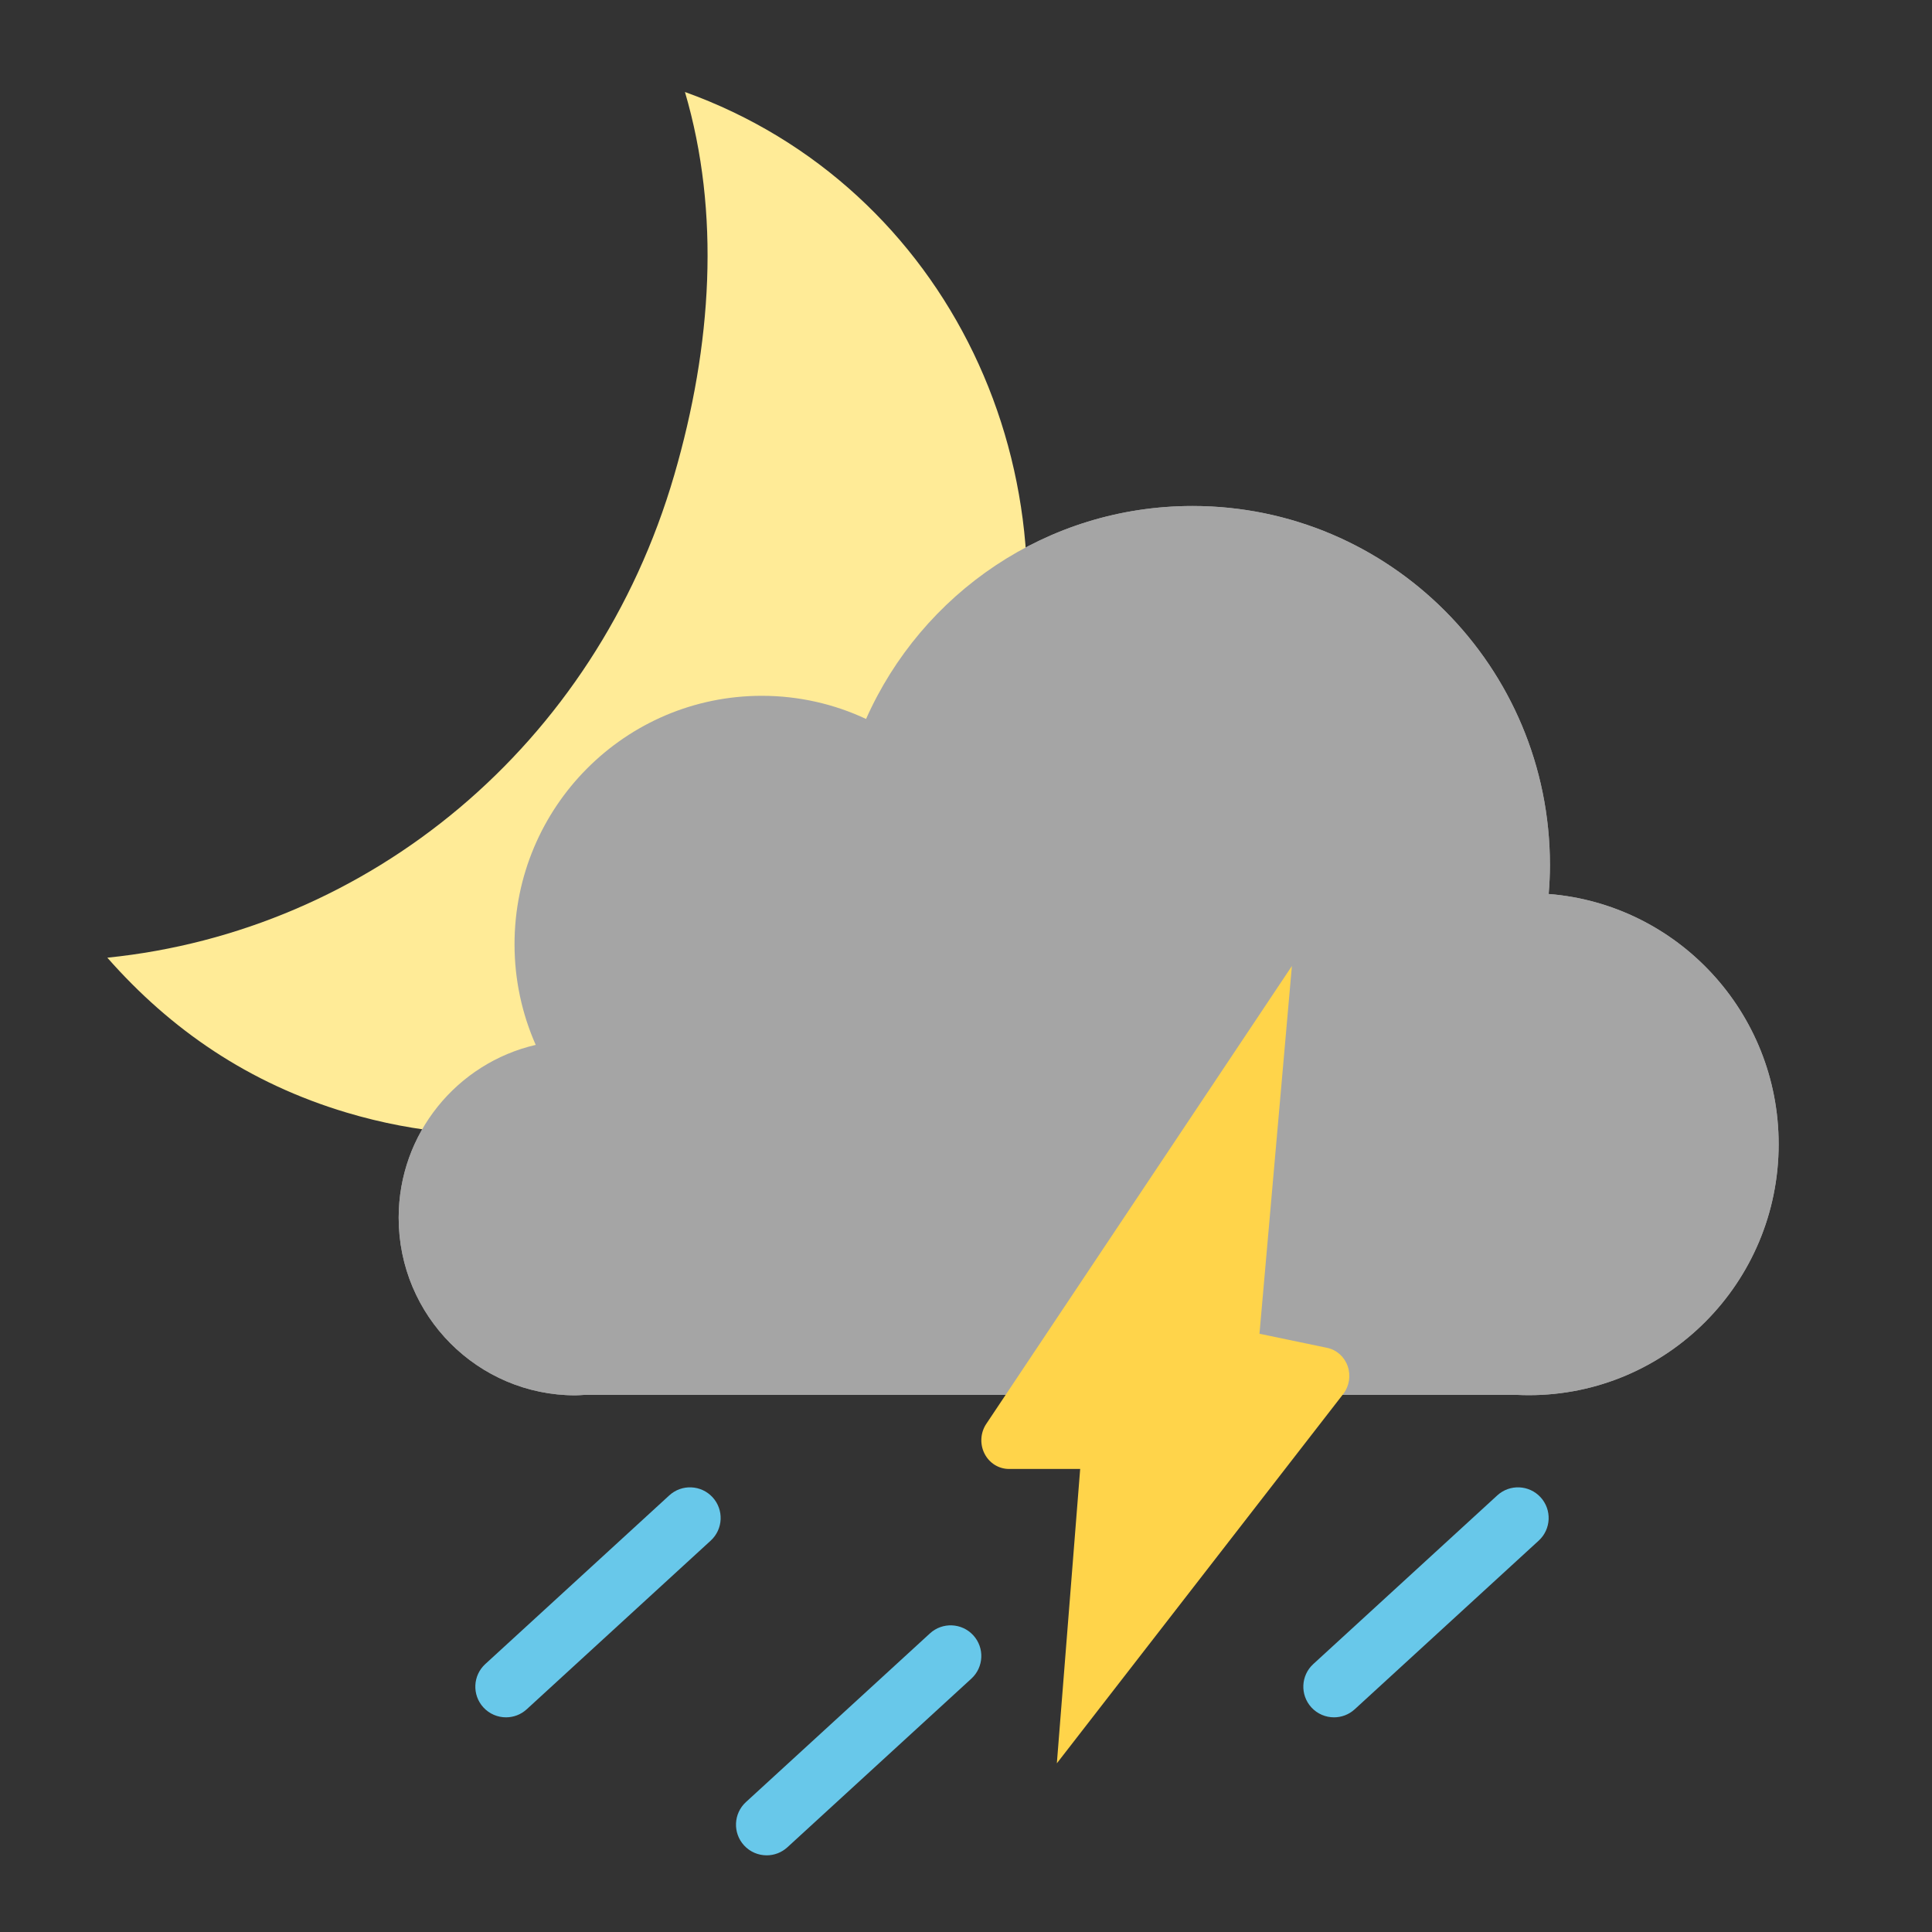
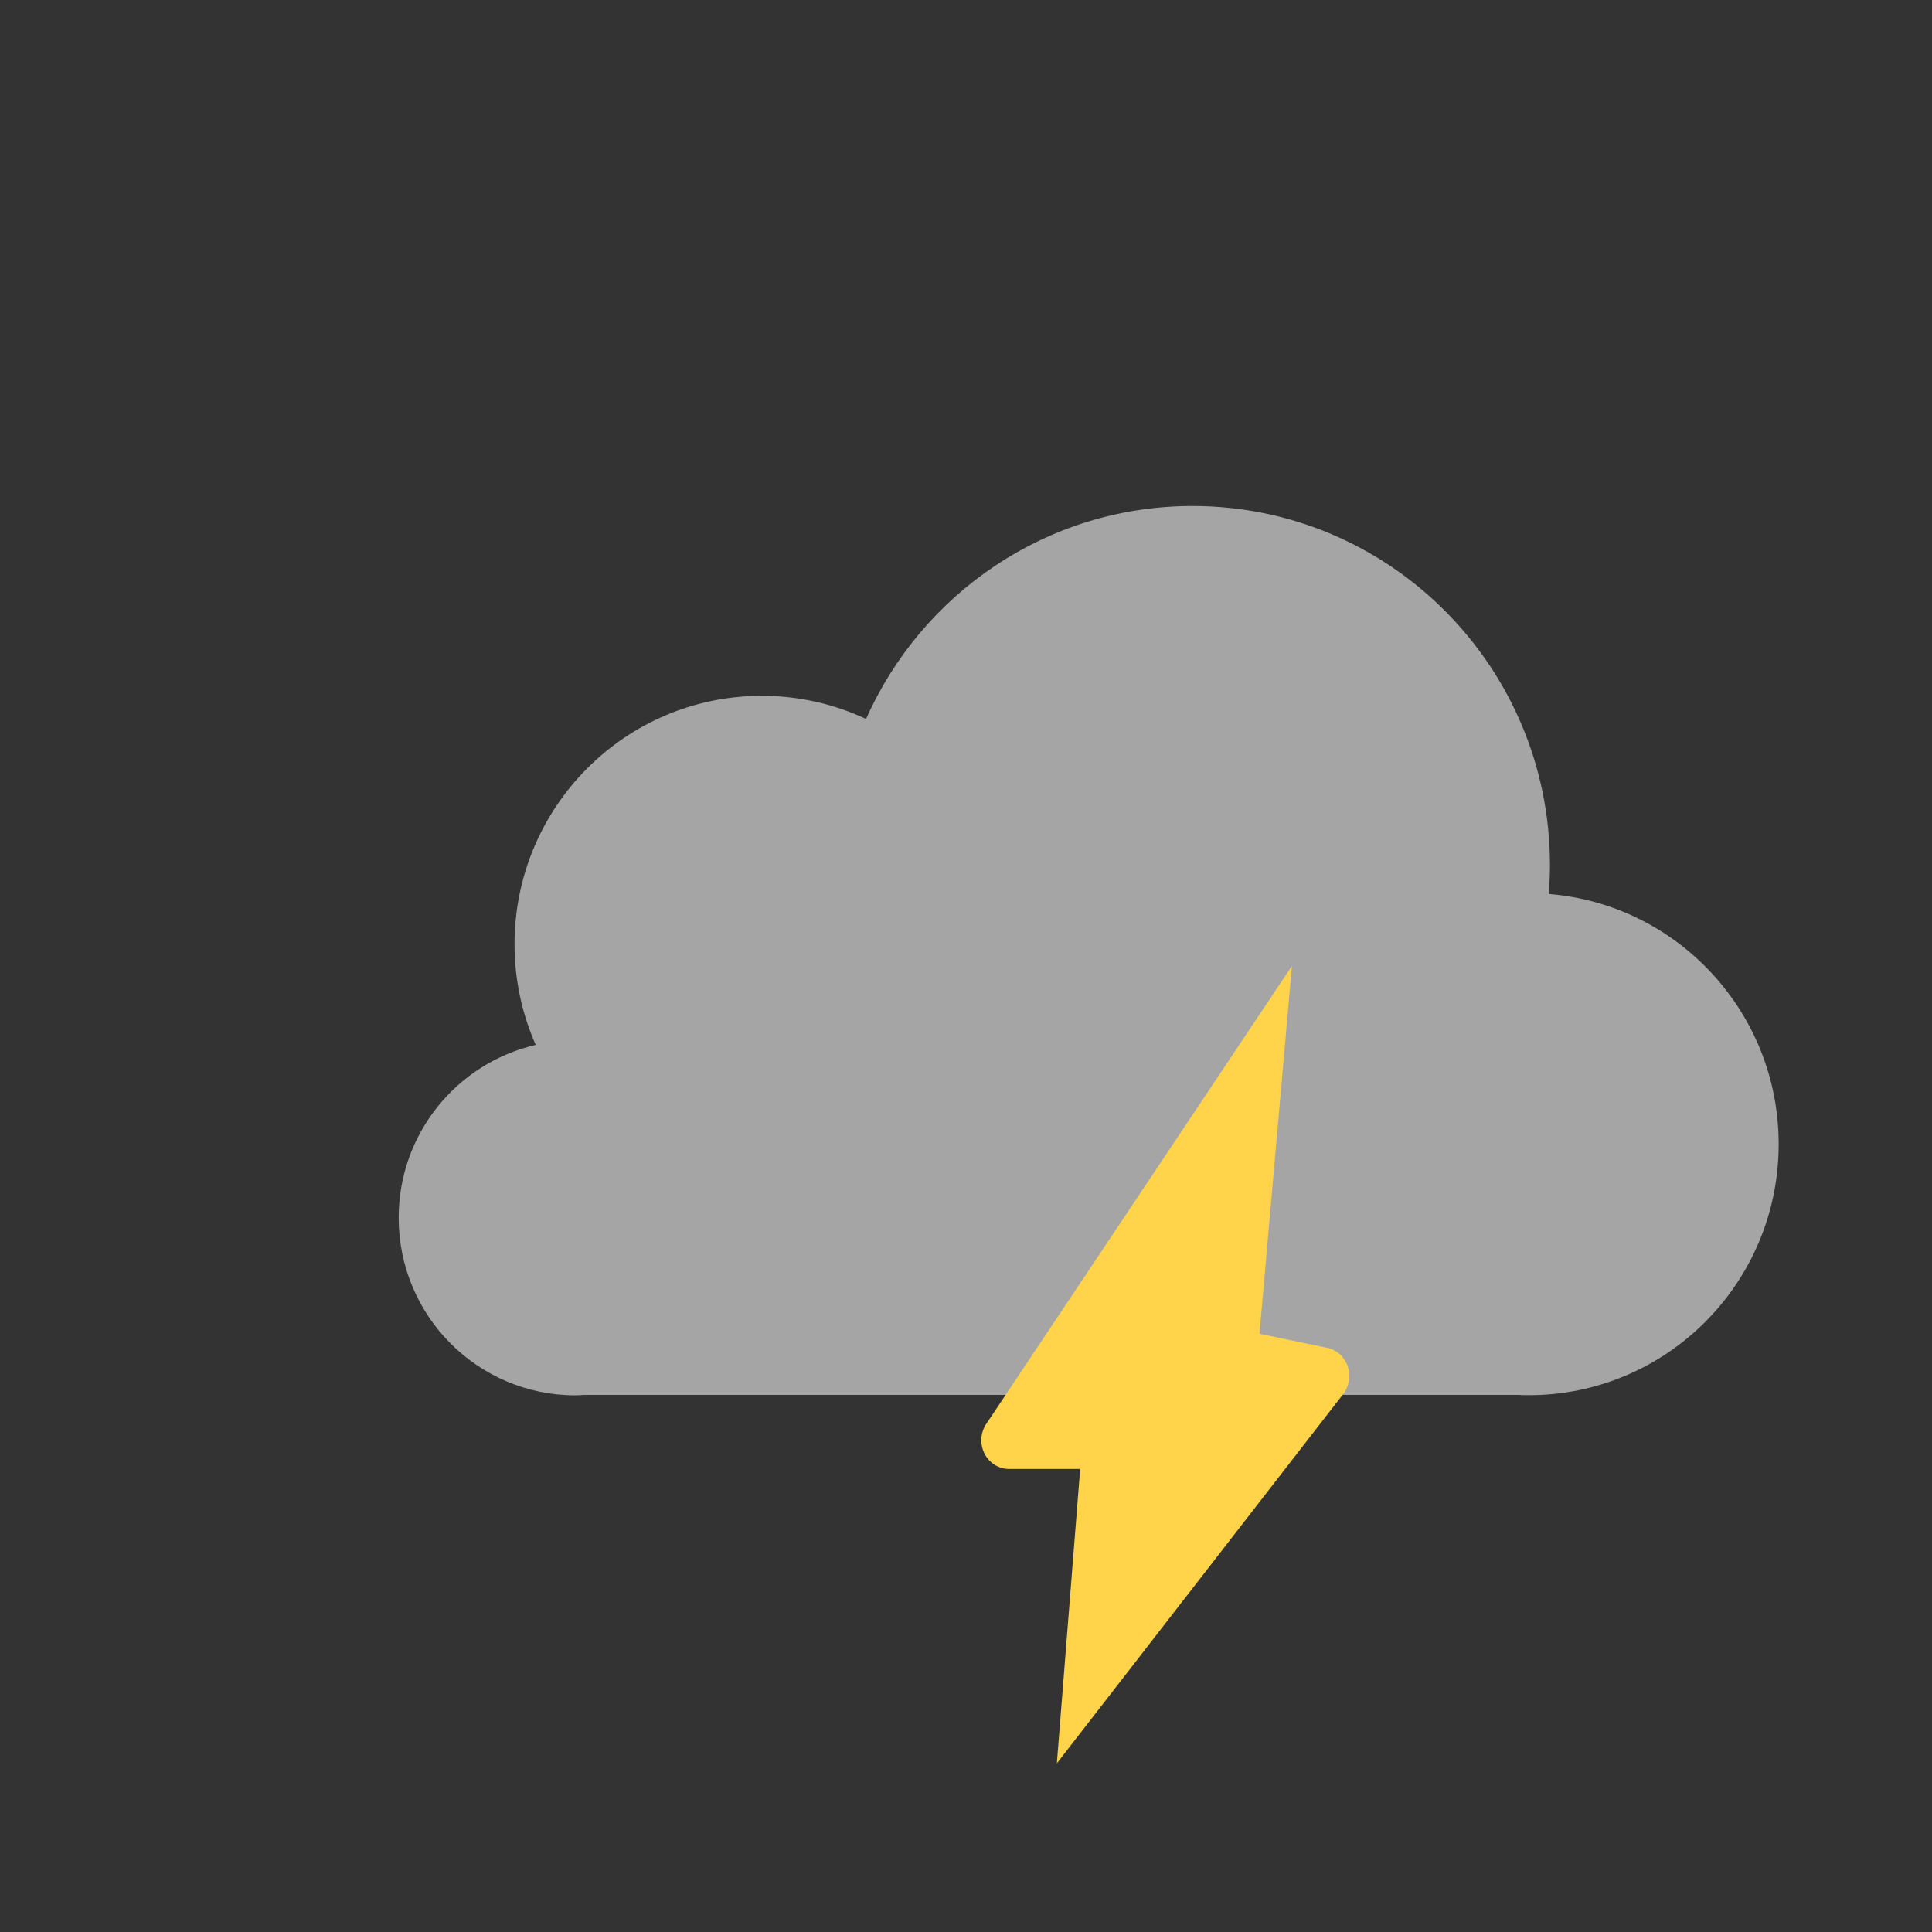
<svg xmlns="http://www.w3.org/2000/svg" version="1.1" x="0px" y="0px" width="126px" height="126px" viewBox="0 0 126 126" enable-background="new 0 0 126 126" xml:space="preserve">
  <rect x="0" y="0" width="126" height="126" fill="#333333" stroke="none" />
  <g id="Layer_1">
</g>
  <g id="Layer_2">
    <path fill="#A5A5A5" d="M101.001,58.303c0.05-0.623,0.082-1.251,0.082-1.887C101.083,43.484,90.647,33,77.774,33   c-9.495,0-17.657,5.706-21.291,13.888c-2.066-0.966-4.368-1.509-6.797-1.509c-8.908,0-16.13,7.255-16.13,16.204   c0,2.337,0.496,4.556,1.382,6.562C29.82,69.327,26,73.921,26,79.421C26,85.816,31.161,91,37.527,91   c0.192,0,0.38-0.02,0.57-0.029h60.848c0.252,0.012,0.504,0.019,0.758,0.019   c9.001,0,16.297-7.33,16.297-16.372C116,66.016,109.394,58.969,101.001,58.303z" />
-     <path fill="#FFEB97" d="M44.671,6c2.317,7.88,1.769,16.505-0.698,24.98C38.826,48.663,24.049,60.727,7,62.458   c4.138,4.699,9.211,8.19,15.61,10.103c18.296,5.47,37.504-5.127,42.901-23.671   C70.731,30.96,61.852,12.169,44.671,6z" />
-     <path fill="#A5A5A5" d="M101.001,58.303c0.05-0.623,0.082-1.251,0.082-1.887C101.083,43.484,90.647,33,77.774,33   c-9.495,0-17.657,5.706-21.291,13.888c-2.066-0.966-4.368-1.509-6.797-1.509c-8.908,0-16.13,7.255-16.13,16.204   c0,2.337,0.496,4.556,1.382,6.562C29.82,69.327,26,73.921,26,79.421C26,85.816,31.161,91,37.527,91   c0.192,0,0.38-0.02,0.57-0.029h60.848c0.252,0.012,0.504,0.019,0.758,0.019   c9.001,0,16.297-7.33,16.297-16.372C116,66.016,109.394,58.969,101.001,58.303z" />
    <path fill="#FFD44A" d="M87.893,89.101c-0.214-0.616-0.723-1.07-1.34-1.198L82.14,86.984l0.847-9.612L84.254,63   l-8.56,12.825L64.322,92.862c-0.383,0.573-0.427,1.318-0.117,1.935c0.31,0.617,0.925,1.004,1.595,1.004h4.646   l-0.572,7.221v0L68.925,115l7.525-9.705l11.152-14.382C87.996,90.404,88.107,89.716,87.893,89.101z" />
    <g>
-       <path fill="#68C8EA" d="M87.001,112c-0.542,0-1.081-0.218-1.476-0.648c-0.746-0.815-0.691-2.08,0.123-2.826l12-11    c0.815-0.748,2.08-0.69,2.826,0.123c0.746,0.815,0.691,2.08-0.123,2.826l-12,11    C87.968,111.826,87.484,112,87.001,112z" />
-     </g>
+       </g>
    <g>
-       <path fill="#68C8EA" d="M33.001,112c-0.542,0-1.081-0.218-1.476-0.648c-0.746-0.815-0.691-2.08,0.123-2.826l12-11    c0.815-0.748,2.08-0.69,2.826,0.123c0.746,0.815,0.691,2.08-0.123,2.826l-12,11    C33.968,111.826,33.484,112,33.001,112z" />
-     </g>
+       </g>
    <g>
-       <path fill="#68C8EA" d="M50.001,121c-0.542,0-1.081-0.218-1.476-0.648c-0.746-0.815-0.691-2.08,0.123-2.826l12-11    c0.815-0.748,2.08-0.69,2.826,0.123c0.746,0.815,0.691,2.08-0.123,2.826l-12,11    C50.968,120.826,50.483,121,50.001,121z" />
-     </g>
+       </g>
  </g>
  <g id="Layer_3">
</g>
</svg>